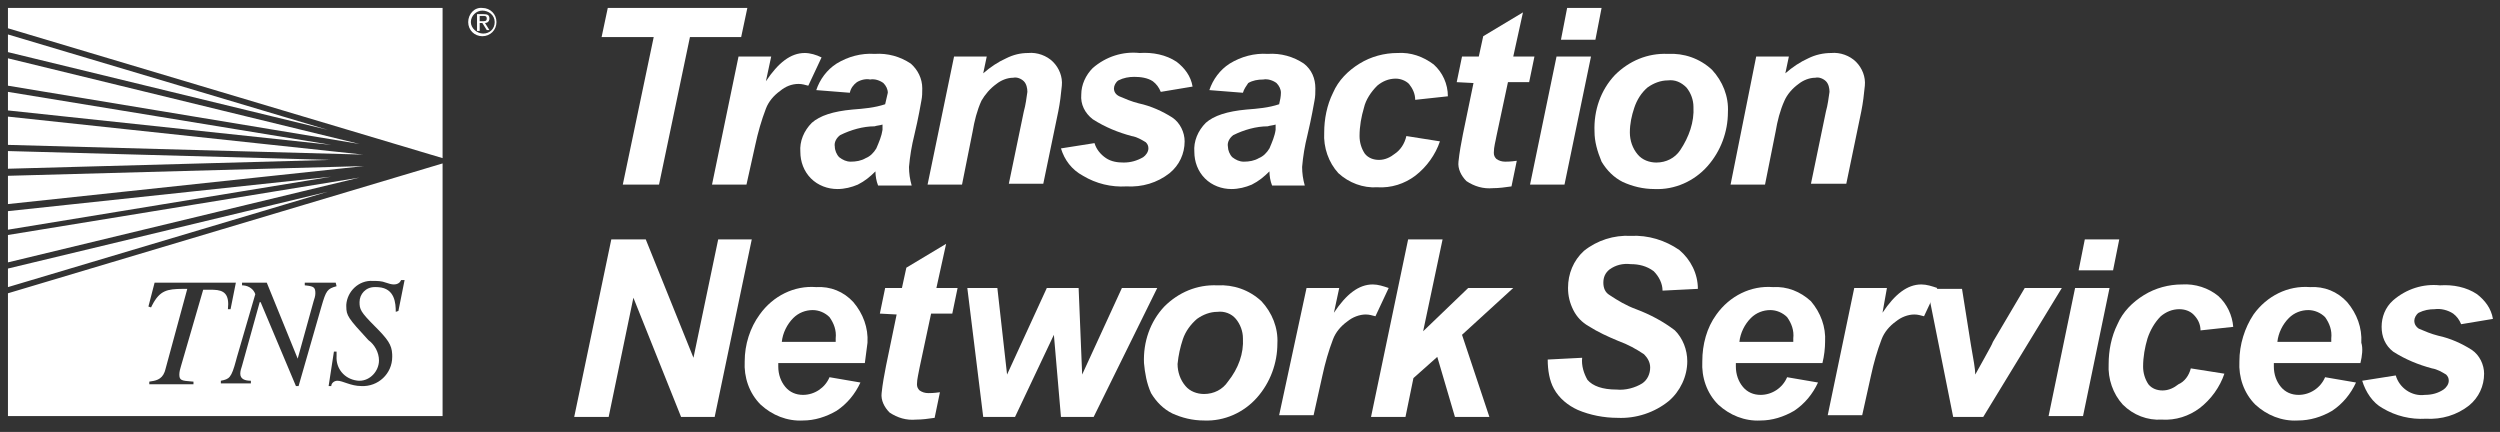
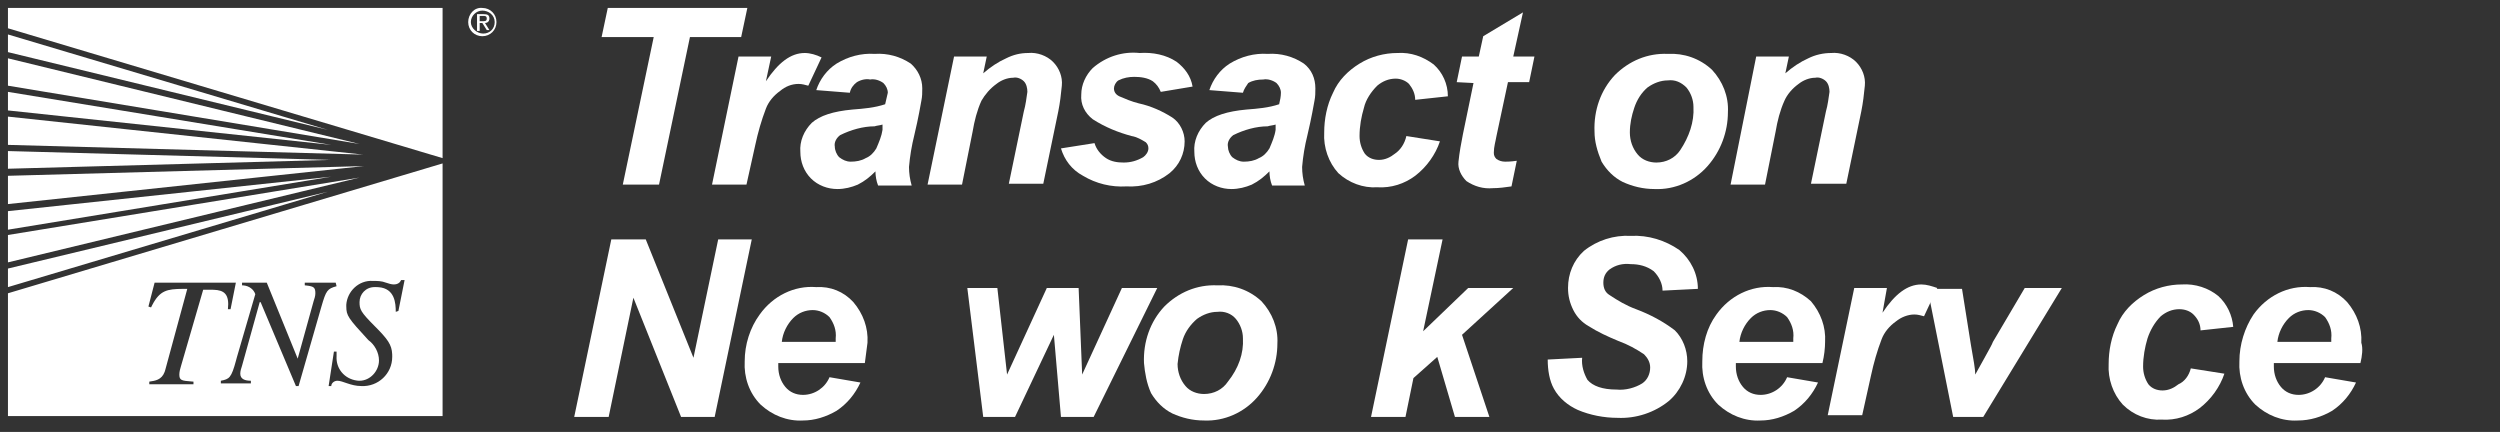
<svg xmlns="http://www.w3.org/2000/svg" width="191px" height="33px" viewBox="0 0 191 33" version="1.1">
  <rect x="0" y="0" width="191" height="33" fill="#333333" stroke="none" />
  <title>Group 61 Copy</title>
  <g id="Competitors" stroke="none" stroke-width="1" fill="none" fill-rule="evenodd">
    <g id="Penske-Light" transform="translate(-30, -109)" fill="#FFFFFF">
      <g id="Group-60" transform="translate(30, 109)">
        <polygon id="Fill-1" points="46.434 0.608 45.962 2.834 49.943 2.834 47.581 14.106 50.349 14.106 52.711 2.834 56.625 2.834 57.097 0.608" />
        <path d="M56.423,4.319 L58.92,4.319 L58.515,6.209 C59.46,4.792 60.405,4.049 61.484,4.049 C61.889,4.049 62.362,4.184 62.767,4.387 L61.754,6.547 C61.484,6.479 61.282,6.412 61.012,6.412 C60.472,6.412 60,6.614 59.595,6.952 C59.122,7.289 58.717,7.761 58.515,8.301 C58.177,9.179 57.907,10.124 57.705,11.069 L57.03,14.106 L54.398,14.106 L56.423,4.319 Z" id="Fill-2" />
        <path d="M64.927,7.087 L62.362,6.884 C62.632,6.074 63.172,5.332 63.914,4.859 C64.792,4.32 65.804,4.05 66.816,4.117 C67.829,4.05 68.773,4.32 69.583,4.859 C70.123,5.332 70.461,6.007 70.461,6.749 C70.461,7.087 70.461,7.357 70.393,7.694 C70.326,8.032 70.191,8.909 69.853,10.326 C69.651,11.136 69.516,11.946 69.448,12.756 C69.448,13.228 69.516,13.701 69.651,14.173 L67.086,14.173 C66.951,13.836 66.884,13.431 66.884,13.093 C66.479,13.498 66.074,13.836 65.534,14.106 C65.061,14.308 64.522,14.443 63.982,14.443 C63.239,14.443 62.497,14.173 61.957,13.633 C61.417,13.093 61.147,12.351 61.147,11.609 C61.08,10.799 61.417,9.989 62.024,9.381 C62.632,8.841 63.644,8.504 65.129,8.369 C66.006,8.301 66.816,8.234 67.626,7.964 C67.694,7.694 67.761,7.357 67.829,7.087 C67.829,6.817 67.694,6.547 67.491,6.344 C67.221,6.142 66.816,6.007 66.479,6.074 C66.209,6.007 65.804,6.074 65.466,6.277 C65.196,6.479 64.994,6.749 64.927,7.087 L64.927,7.087 Z M67.424,9.516 C67.221,9.584 67.019,9.584 66.816,9.651 C65.939,9.651 64.994,9.921 64.184,10.326 C63.914,10.529 63.712,10.866 63.779,11.204 C63.779,11.474 63.914,11.811 64.117,12.013 C64.387,12.216 64.657,12.351 64.994,12.351 C65.399,12.351 65.804,12.283 66.141,12.081 C66.479,11.946 66.749,11.676 66.951,11.339 C67.154,10.866 67.356,10.394 67.424,9.921 L67.424,9.516 Z" id="Fill-4" />
        <path d="M72.89,4.319 L75.387,4.319 L75.118,5.602 C75.657,5.129 76.265,4.724 76.872,4.454 C77.412,4.184 77.952,4.049 78.56,4.049 C79.234,3.982 79.977,4.252 80.449,4.724 C80.922,5.197 81.192,5.872 81.124,6.547 C81.057,7.222 80.989,7.829 80.854,8.504 L79.707,14.038 L77.075,14.038 L78.222,8.504 C78.357,8.031 78.425,7.492 78.492,7.019 C78.492,6.749 78.425,6.412 78.222,6.209 C78.02,6.007 77.682,5.872 77.412,5.939 C76.94,5.939 76.467,6.142 76.13,6.412 C75.657,6.749 75.253,7.222 74.983,7.694 C74.645,8.436 74.443,9.246 74.308,10.056 L73.498,14.106 L70.866,14.106 L72.89,4.319 Z" id="Fill-6" />
        <path d="M81.057,11.338 L83.621,10.934 C83.756,11.406 84.094,11.811 84.499,12.081 C84.904,12.351 85.376,12.418 85.849,12.418 C86.389,12.418 86.861,12.283 87.334,12.013 C87.536,11.878 87.738,11.608 87.738,11.338 C87.738,11.136 87.671,11.001 87.536,10.866 C87.199,10.664 86.861,10.461 86.456,10.394 C85.444,10.124 84.431,9.719 83.487,9.111 C82.879,8.639 82.542,7.964 82.609,7.221 C82.609,6.479 82.947,5.737 83.487,5.197 C84.499,4.319 85.781,3.914 87.064,4.049 C88.076,3.982 89.088,4.184 89.898,4.724 C90.506,5.197 90.978,5.804 91.113,6.614 L88.683,7.019 C88.548,6.682 88.346,6.412 88.076,6.209 C87.671,5.939 87.131,5.872 86.659,5.872 C86.254,5.872 85.849,5.939 85.444,6.142 C85.241,6.277 85.106,6.547 85.106,6.749 C85.106,7.019 85.241,7.221 85.511,7.356 C85.984,7.559 86.456,7.761 86.996,7.896 C87.941,8.099 88.818,8.504 89.561,8.976 C90.168,9.381 90.506,10.124 90.506,10.799 C90.506,11.743 90.101,12.621 89.358,13.228 C88.413,13.971 87.266,14.308 86.051,14.241 C84.904,14.308 83.756,14.038 82.744,13.431 C81.867,12.958 81.327,12.216 81.057,11.338" id="Fill-8" />
        <path d="M94.96,7.087 L92.395,6.884 C92.665,6.074 93.205,5.332 93.948,4.859 C94.825,4.32 95.837,4.05 96.85,4.117 C97.862,4.05 98.807,4.32 99.617,4.859 C100.224,5.332 100.494,6.007 100.494,6.749 C100.494,7.087 100.494,7.357 100.427,7.694 C100.359,8.032 100.224,8.909 99.887,10.326 C99.684,11.136 99.549,11.946 99.482,12.756 C99.482,13.228 99.549,13.701 99.684,14.173 L97.187,14.173 C97.052,13.836 96.985,13.431 96.985,13.093 C96.58,13.498 96.175,13.836 95.635,14.106 C95.163,14.308 94.623,14.443 94.083,14.443 C93.34,14.443 92.598,14.173 92.058,13.633 C91.518,13.093 91.248,12.351 91.248,11.609 C91.181,10.799 91.518,9.989 92.125,9.381 C92.733,8.841 93.745,8.504 95.23,8.369 C96.107,8.301 96.917,8.234 97.727,7.964 C97.795,7.694 97.862,7.357 97.862,7.087 C97.862,6.817 97.727,6.547 97.525,6.344 C97.255,6.142 96.85,6.007 96.512,6.074 C96.107,6.074 95.702,6.142 95.365,6.344 C95.23,6.547 95.028,6.817 94.96,7.087 L94.96,7.087 Z M97.457,9.516 C97.255,9.584 97.052,9.584 96.85,9.651 C95.972,9.651 95.028,9.921 94.218,10.326 C93.948,10.529 93.745,10.866 93.813,11.204 C93.813,11.474 93.948,11.811 94.15,12.013 C94.42,12.216 94.69,12.351 95.028,12.351 C95.433,12.351 95.837,12.283 96.175,12.081 C96.512,11.946 96.782,11.676 96.985,11.339 C97.187,10.866 97.39,10.394 97.457,9.921 L97.457,9.516 Z" id="Fill-10" />
        <path d="M107.446,10.394 L110.011,10.799 C109.673,11.811 108.998,12.756 108.121,13.431 C107.311,14.038 106.299,14.376 105.219,14.308 C104.139,14.376 103.059,13.971 102.249,13.228 C101.507,12.418 101.102,11.271 101.169,10.124 C101.169,9.111 101.372,8.031 101.844,7.087 C102.249,6.142 102.992,5.399 103.869,4.859 C104.746,4.319 105.759,4.049 106.771,4.049 C107.783,3.982 108.728,4.319 109.538,4.927 C110.213,5.534 110.618,6.412 110.618,7.357 L108.121,7.627 C108.121,7.154 107.918,6.749 107.648,6.412 C107.378,6.142 106.973,6.007 106.636,6.007 C106.096,6.007 105.624,6.209 105.219,6.547 C104.746,7.019 104.341,7.627 104.206,8.234 C104.004,8.909 103.869,9.651 103.869,10.394 C103.869,10.866 104.004,11.339 104.274,11.743 C104.544,12.081 104.949,12.216 105.354,12.216 C105.826,12.216 106.231,12.013 106.569,11.743 C106.973,11.473 107.311,11.001 107.446,10.394" id="Fill-12" />
        <path d="M111.293,6.277 L111.698,4.319 L112.98,4.319 L113.318,2.767 L116.355,0.945 L115.613,4.319 L117.232,4.319 L116.827,6.277 L115.208,6.277 L114.33,10.394 C114.263,10.799 114.128,11.203 114.128,11.676 C114.128,11.878 114.195,12.013 114.33,12.148 C114.533,12.283 114.735,12.351 115.005,12.351 C115.14,12.351 115.41,12.351 115.882,12.283 L115.478,14.241 C115.005,14.308 114.533,14.376 114.06,14.376 C113.318,14.443 112.643,14.241 112.035,13.836 C111.631,13.431 111.361,12.891 111.428,12.351 C111.496,11.676 111.631,10.934 111.766,10.259 L112.575,6.344 L111.293,6.277 Z" id="Fill-14" />
-         <path d="M118.919,4.319 L121.552,4.319 L119.527,14.106 L116.895,14.106 L118.919,4.319 Z M119.729,0.607 L122.361,0.607 L121.889,3.037 L119.257,3.037 L119.729,0.607 Z" id="Fill-16" />
        <path d="M121.821,10.056 C121.754,8.436 122.294,6.884 123.374,5.737 C124.454,4.657 125.871,4.049 127.423,4.117 C128.638,4.049 129.853,4.454 130.798,5.332 C131.608,6.209 132.08,7.357 132.013,8.571 C132.013,10.056 131.473,11.541 130.46,12.688 C129.448,13.836 127.963,14.511 126.411,14.443 C125.533,14.443 124.724,14.241 123.981,13.903 C123.306,13.566 122.766,13.026 122.361,12.351 C122.024,11.541 121.821,10.799 121.821,10.056 M129.38,8.166 C129.38,7.627 129.178,7.087 128.841,6.682 C128.436,6.277 127.963,6.074 127.423,6.142 C126.883,6.142 126.343,6.344 125.871,6.682 C125.398,7.087 125.061,7.627 124.859,8.234 C124.656,8.841 124.521,9.449 124.521,10.124 C124.521,10.731 124.724,11.339 125.128,11.811 C125.466,12.216 126.006,12.418 126.546,12.418 C127.288,12.418 127.963,12.081 128.368,11.473 C129.043,10.461 129.448,9.314 129.38,8.166" id="Fill-18" />
        <path d="M134.173,4.319 L136.67,4.319 L136.4,5.602 C136.94,5.129 137.547,4.724 138.154,4.454 C138.694,4.184 139.302,4.049 139.909,4.049 C140.584,3.982 141.327,4.252 141.799,4.724 C142.271,5.197 142.541,5.872 142.474,6.547 C142.406,7.222 142.339,7.829 142.204,8.504 L141.057,14.038 L138.357,14.038 L139.504,8.504 C139.639,8.031 139.707,7.492 139.774,7.019 C139.774,6.749 139.707,6.412 139.504,6.209 C139.302,6.007 138.964,5.872 138.694,5.939 C138.222,5.939 137.75,6.142 137.412,6.412 C136.94,6.749 136.535,7.222 136.332,7.694 C135.995,8.436 135.792,9.246 135.657,10.056 L134.847,14.106 L132.215,14.106 L134.173,4.319 Z" id="Fill-20" />
        <polygon id="Fill-22" points="54.87 18.29 52.981 27.334 49.336 18.29 46.704 18.29 43.869 31.856 46.501 31.856 48.391 22.745 52.036 31.856 54.6 31.856 57.435 18.29" />
        <path d="M66.074,27.739 L59.46,27.739 L59.46,28.009 C59.46,28.616 59.662,29.156 60,29.561 C60.337,29.966 60.81,30.169 61.35,30.169 C62.227,30.169 63.037,29.629 63.374,28.819 L65.737,29.224 C65.332,30.101 64.724,30.844 63.914,31.384 C63.104,31.856 62.227,32.126 61.35,32.126 C60.135,32.193 58.987,31.721 58.11,30.911 C57.233,30.034 56.828,28.819 56.895,27.604 C56.895,26.322 57.3,25.039 58.043,24.027 C59.055,22.61 60.675,21.8 62.362,21.935 C63.442,21.867 64.454,22.272 65.197,23.082 C65.939,23.959 66.344,25.039 66.276,26.187 C66.209,26.659 66.141,27.199 66.074,27.739 L66.074,27.739 Z M63.847,26.119 L63.847,25.849 C63.914,25.242 63.712,24.702 63.374,24.229 C63.037,23.892 62.564,23.69 62.092,23.69 C61.552,23.69 61.012,23.892 60.607,24.297 C60.135,24.769 59.797,25.444 59.73,26.119 L63.847,26.119 Z" id="Fill-24" />
-         <path d="M67.221,23.959 L67.626,22.002 L68.908,22.002 L69.246,20.45 L72.283,18.628 L71.541,22.002 L73.16,22.002 L72.755,23.959 L71.136,23.959 L70.258,28.076 C70.191,28.481 70.056,28.954 70.056,29.359 C70.056,29.561 70.123,29.696 70.258,29.831 C70.461,29.966 70.663,30.034 70.933,30.034 C71.068,30.034 71.338,30.034 71.811,29.966 L71.406,31.923 C70.933,31.991 70.461,32.058 69.988,32.058 C69.246,32.126 68.571,31.923 67.964,31.518 C67.559,31.113 67.289,30.574 67.356,30.034 C67.424,29.359 67.559,28.616 67.694,27.941 L68.503,24.027 L67.221,23.959 Z" id="Fill-26" />
        <polygon id="Fill-28" points="83.554 31.856 81.057 31.856 80.517 25.579 77.547 31.856 75.118 31.856 73.903 22.002 76.198 22.002 76.94 28.616 79.977 22.002 82.407 22.002 82.677 28.616 85.714 22.002 88.413 22.002" />
        <path d="M87.401,27.739 C87.333,26.119 87.873,24.567 88.953,23.42 C90.033,22.34 91.45,21.732 93.003,21.8 C94.218,21.732 95.432,22.137 96.377,23.015 C97.187,23.892 97.66,25.039 97.592,26.254 C97.592,27.739 97.052,29.224 96.04,30.371 C95.027,31.519 93.543,32.193 91.99,32.126 C91.113,32.126 90.303,31.923 89.561,31.586 C88.886,31.249 88.346,30.709 87.941,30.034 C87.603,29.291 87.468,28.481 87.401,27.739 M94.96,25.849 C94.96,25.309 94.757,24.769 94.42,24.364 C94.083,23.959 93.543,23.757 93.003,23.825 C92.463,23.825 91.923,24.027 91.45,24.364 C90.978,24.769 90.573,25.309 90.371,25.917 C90.168,26.524 90.033,27.132 89.966,27.806 C89.966,28.414 90.168,29.021 90.573,29.494 C90.91,29.899 91.45,30.101 91.99,30.101 C92.733,30.101 93.408,29.764 93.813,29.156 C94.622,28.144 95.027,26.997 94.96,25.849" id="Fill-30" />
-         <path d="M99.82,22.002 L102.317,22.002 L101.912,23.892 C102.857,22.475 103.802,21.732 104.881,21.732 C105.286,21.732 105.691,21.867 106.096,22.002 L105.084,24.162 C104.814,24.094 104.611,24.027 104.341,24.027 C103.869,24.027 103.329,24.229 102.924,24.567 C102.452,24.904 102.047,25.377 101.844,25.917 C101.507,26.794 101.237,27.739 101.034,28.684 L100.359,31.721 L97.727,31.721 L99.82,22.002 Z" id="Fill-32" />
        <polygon id="Fill-34" points="104.746 31.856 107.581 18.29 110.213 18.29 108.728 25.309 112.17 22.002 115.612 22.002 111.698 25.579 113.79 31.856 111.158 31.856 109.808 27.266 107.986 28.886 107.378 31.856" />
        <path d="M118.245,27.469 L120.877,27.334 C120.809,27.941 121.012,28.549 121.282,29.021 C121.687,29.494 122.429,29.763 123.509,29.763 C124.184,29.831 124.926,29.628 125.466,29.291 C125.871,29.021 126.073,28.549 126.073,28.076 C126.073,27.671 125.871,27.334 125.601,27.064 C124.994,26.659 124.386,26.321 123.644,26.051 C122.834,25.714 122.092,25.377 121.349,24.904 C120.877,24.634 120.472,24.229 120.202,23.689 C119.932,23.149 119.797,22.609 119.797,22.002 C119.797,20.922 120.202,19.91 121.012,19.167 C122.024,18.357 123.306,17.953 124.589,18.02 C125.939,17.953 127.221,18.357 128.301,19.1 C129.178,19.842 129.718,20.922 129.718,22.069 L127.018,22.204 C127.018,21.665 126.748,21.125 126.343,20.72 C125.804,20.315 125.196,20.18 124.589,20.18 C123.981,20.112 123.441,20.247 122.969,20.585 C122.631,20.855 122.496,21.192 122.496,21.597 C122.496,22.002 122.631,22.339 122.969,22.542 C123.576,22.947 124.251,23.352 124.994,23.622 C126.073,24.027 127.086,24.567 127.963,25.242 C128.571,25.849 128.908,26.726 128.908,27.604 C128.908,28.751 128.368,29.898 127.491,30.641 C126.411,31.518 124.994,31.991 123.576,31.923 C122.564,31.923 121.484,31.721 120.539,31.316 C119.797,30.978 119.122,30.438 118.717,29.696 C118.38,29.089 118.245,28.279 118.245,27.469" id="Fill-36" />
        <path d="M139.234,27.739 L132.62,27.739 L132.62,28.009 C132.62,28.616 132.823,29.156 133.16,29.561 C133.498,29.966 133.97,30.169 134.51,30.169 C135.387,30.169 136.197,29.629 136.535,28.819 L138.897,29.224 C138.492,30.101 137.885,30.844 137.075,31.384 C136.265,31.856 135.387,32.126 134.51,32.126 C133.295,32.193 132.148,31.721 131.27,30.911 C130.393,30.034 129.988,28.819 130.056,27.604 C130.056,26.322 130.393,25.039 131.135,24.027 C132.148,22.61 133.768,21.8 135.455,21.935 C136.535,21.867 137.547,22.272 138.357,23.015 C139.099,23.892 139.504,24.972 139.437,26.119 C139.437,26.592 139.369,27.199 139.234,27.739 L139.234,27.739 Z M137.007,26.119 L137.007,25.849 C137.075,25.242 136.872,24.702 136.535,24.229 C136.197,23.892 135.725,23.69 135.252,23.69 C134.712,23.69 134.173,23.892 133.768,24.297 C133.295,24.769 132.958,25.444 132.89,26.119 L137.007,26.119 Z" id="Fill-38" />
        <path d="M141.664,22.002 L144.161,22.002 L143.824,23.892 C144.769,22.475 145.714,21.732 146.793,21.732 C147.198,21.732 147.603,21.867 148.008,22.002 L146.996,24.162 C146.726,24.094 146.523,24.027 146.253,24.027 C145.781,24.027 145.241,24.229 144.836,24.567 C144.364,24.904 143.959,25.377 143.756,25.917 C143.419,26.794 143.149,27.739 142.946,28.684 L142.272,31.721 L139.639,31.721 L141.664,22.002 Z" id="Fill-40" />
        <path d="M151.518,31.856 L149.223,31.856 L147.266,22.069 L149.898,22.069 L150.573,26.321 C150.775,27.469 150.91,28.211 150.91,28.616 C150.978,28.481 151.18,28.144 151.585,27.401 C151.99,26.659 152.192,26.321 152.26,26.119 L154.69,22.002 L157.524,22.002 L151.518,31.856 Z" id="Fill-42" />
-         <path d="M158.537,22.002 L161.169,22.002 L159.144,31.788 L156.512,31.788 L158.537,22.002 Z M159.279,18.29 L161.911,18.29 L161.439,20.652 L158.807,20.652 L159.279,18.29 Z" id="Fill-44" />
        <path d="M167.378,28.144 L169.943,28.549 C169.605,29.561 168.93,30.506 168.053,31.181 C167.243,31.788 166.231,32.126 165.151,32.058 C164.071,32.126 162.991,31.721 162.181,30.911 C161.439,30.101 161.034,28.954 161.101,27.806 C161.101,26.794 161.304,25.714 161.776,24.769 C162.181,23.824 162.924,23.082 163.801,22.542 C164.678,22.002 165.691,21.732 166.703,21.732 C167.715,21.665 168.728,22.002 169.47,22.609 C170.145,23.217 170.55,24.094 170.618,24.972 L168.12,25.242 C168.12,24.769 167.918,24.364 167.58,24.027 C167.31,23.757 166.906,23.622 166.501,23.622 C165.961,23.622 165.488,23.824 165.083,24.162 C164.611,24.634 164.273,25.242 164.071,25.849 C163.868,26.524 163.733,27.266 163.733,28.009 C163.733,28.481 163.868,28.954 164.138,29.359 C164.408,29.696 164.813,29.831 165.218,29.831 C165.691,29.831 166.096,29.628 166.433,29.359 C166.906,29.156 167.243,28.684 167.378,28.144" id="Fill-46" />
        <path d="M180.336,27.739 L173.722,27.739 L173.722,28.009 C173.722,28.616 173.925,29.156 174.262,29.561 C174.6,29.966 175.072,30.169 175.612,30.169 C176.489,30.169 177.299,29.629 177.637,28.819 L179.999,29.224 C179.594,30.101 178.987,30.844 178.177,31.384 C177.367,31.856 176.489,32.126 175.545,32.126 C174.33,32.193 173.182,31.721 172.305,30.911 C171.428,30.034 171.023,28.819 171.09,27.604 C171.09,26.322 171.495,25.039 172.17,24.027 C173.182,22.61 174.802,21.8 176.489,21.935 C177.569,21.867 178.582,22.272 179.324,23.082 C180.066,23.959 180.471,25.039 180.404,26.187 C180.539,26.592 180.471,27.199 180.336,27.739 L180.336,27.739 Z M178.109,26.119 L178.109,25.849 C178.177,25.242 177.974,24.702 177.637,24.229 C177.299,23.892 176.827,23.69 176.354,23.69 C175.814,23.69 175.275,23.892 174.87,24.297 C174.397,24.769 174.06,25.444 173.992,26.119 L178.109,26.119 Z" id="Fill-48" />
-         <path d="M180.472,29.089 L183.036,28.684 C183.306,29.629 184.251,30.304 185.263,30.169 C185.803,30.169 186.276,30.034 186.681,29.764 C186.883,29.629 187.086,29.359 187.086,29.089 C187.086,28.886 187.018,28.751 186.883,28.616 C186.546,28.414 186.208,28.211 185.803,28.144 C184.79,27.874 183.778,27.469 182.834,26.862 C182.226,26.389 181.956,25.714 181.956,24.972 C181.956,24.229 182.226,23.487 182.834,22.947 C183.846,22.07 185.128,21.665 186.411,21.8 C187.423,21.732 188.435,21.935 189.245,22.475 C189.852,22.947 190.325,23.555 190.46,24.364 L188.031,24.769 C187.896,24.432 187.693,24.162 187.423,23.959 C187.018,23.69 186.478,23.555 186.006,23.622 C185.601,23.622 185.196,23.69 184.79,23.892 C184.588,24.027 184.453,24.297 184.453,24.499 C184.453,24.769 184.588,24.972 184.79,25.107 C185.263,25.309 185.736,25.512 186.276,25.647 C187.221,25.849 188.098,26.254 188.84,26.727 C189.448,27.132 189.785,27.874 189.785,28.549 C189.785,29.494 189.38,30.371 188.638,30.979 C187.693,31.721 186.546,32.058 185.331,31.991 C184.184,32.058 183.036,31.788 182.024,31.181 C181.281,30.776 180.741,29.966 180.472,29.089" id="Fill-50" />
        <path d="M36.648,1.215 L36.918,1.215 C37.053,1.215 37.188,1.215 37.188,1.417 C37.188,1.62 37.053,1.62 36.85,1.62 L36.648,1.62 L36.648,1.215 Z M36.445,2.362 L36.648,2.362 L36.648,1.755 L36.85,1.755 L37.188,2.295 L37.39,2.295 L37.053,1.755 C37.255,1.755 37.39,1.62 37.39,1.417 C37.39,1.147 37.255,1.08 36.918,1.08 L36.445,1.08 L36.445,2.362 Z M35.973,1.687 C35.973,1.215 36.378,0.81 36.85,0.81 C37.323,0.81 37.795,1.147 37.795,1.687 C37.795,2.227 37.39,2.565 36.918,2.565 C36.445,2.565 35.973,2.16 35.973,1.687 L35.973,1.687 Z M35.77,1.687 C35.77,2.295 36.243,2.767 36.85,2.767 C37.458,2.767 37.93,2.295 37.93,1.687 C37.93,1.08 37.458,0.607 36.85,0.607 C36.243,0.54 35.77,1.08 35.77,1.687 L35.77,1.687 Z" id="Fill-59" />
        <path d="M33.813,12.486 L33.813,31.788 L0.608,31.788 L0.608,22.407 L33.813,12.486 Z M30.911,21.395 L30.641,21.395 L30.609,21.467 C30.522,21.629 30.337,21.732 30.101,21.732 C29.899,21.732 29.696,21.665 29.494,21.597 C29.156,21.462 28.819,21.462 28.481,21.462 C27.401,21.395 26.524,22.272 26.456,23.284 L26.456,23.284 L26.456,23.352 L26.457,23.429 C26.463,24.106 26.582,24.292 28.144,25.984 C28.616,26.321 28.954,26.929 28.954,27.536 C28.954,28.346 28.279,29.089 27.469,29.089 L27.469,29.089 L27.401,29.089 L27.252,29.073 C26.317,28.94 25.65,28.161 25.714,27.199 L25.714,27.199 L25.714,26.861 L25.512,26.861 L25.107,29.494 L25.309,29.494 L25.316,29.426 C25.355,29.249 25.542,29.089 25.782,29.089 C26.187,29.089 26.794,29.494 27.604,29.494 C28.886,29.561 29.966,28.549 29.966,27.266 L29.966,27.266 L29.966,27.199 L29.963,27.06 C29.931,26.339 29.633,25.92 28.616,24.904 C27.536,23.824 27.469,23.622 27.469,23.082 C27.469,22.474 27.941,21.934 28.616,21.934 L28.616,21.934 L28.751,21.934 L28.921,21.941 C30.174,22.035 30.236,23.177 30.236,23.824 L30.236,23.824 L30.438,23.757 L30.911,21.395 Z M20.382,21.597 L18.492,21.597 L18.492,21.8 L18.619,21.806 C19.036,21.85 19.382,22.106 19.505,22.475 L19.505,22.475 L18.087,27.334 L18.036,27.528 C17.67,28.892 17.518,28.96 16.873,29.089 L16.873,29.089 L16.873,29.291 L19.167,29.291 L19.167,29.089 L19.087,29.087 C18.76,29.076 18.357,28.985 18.357,28.549 C18.357,28.346 18.425,28.144 18.492,27.941 L18.492,27.941 L19.842,23.082 L19.91,23.082 L22.609,29.494 L22.812,29.494 L24.499,23.622 L24.555,23.428 C24.912,22.192 25.007,22.06 25.714,21.867 L25.714,21.867 L25.647,21.597 L23.284,21.597 L23.284,21.8 L23.412,21.813 C23.977,21.878 24.094,21.966 24.094,22.407 C24.094,22.61 24.027,22.812 23.959,23.015 L23.959,23.015 L22.744,27.401 L20.382,21.597 Z M18.02,21.597 L11.811,21.597 L11.339,23.42 L11.541,23.487 L11.625,23.317 C12.212,22.178 12.778,22.079 13.955,22.07 L13.955,22.07 L14.308,22.07 L12.621,28.279 L12.576,28.419 C12.347,29.03 11.847,29.093 11.406,29.156 L11.406,29.156 L11.406,29.359 L14.781,29.359 L14.781,29.156 L14.624,29.144 C13.879,29.087 13.701,29.059 13.701,28.616 C13.701,28.414 13.768,28.144 13.836,27.941 L13.836,27.941 L15.523,22.137 L16.198,22.137 L16.32,22.139 C17.119,22.165 17.541,22.465 17.413,23.622 L17.413,23.622 L17.615,23.622 L18.02,21.597 Z M25.039,14.646 L0.608,21.935 L0.608,20.517 L25.039,14.646 Z M27.469,13.566 L0.608,20.045 L0.608,17.953 L27.469,13.566 Z M25.309,13.498 L0.608,17.548 L0.608,16.131 L25.309,13.498 Z M27.806,12.688 L0.608,15.591 L0.608,13.431 L27.806,12.688 Z M0.608,11.541 L25.242,12.216 L0.608,12.891 L0.608,11.541 Z M33.813,0.608 L33.813,12.081 L0.608,2.16 L0.608,0.608 L33.813,0.608 Z M0.608,8.909 L27.739,11.811 L0.608,11.069 L0.608,8.909 Z M0.608,7.019 L25.309,11.069 L0.608,8.437 L0.608,7.019 Z M0.608,4.455 L27.469,11.001 L0.608,6.547 L0.608,4.455 Z M0.608,2.632 L25.039,9.921 L0.608,3.982 L0.608,2.632 Z" id="Combined-Shape" />
      </g>
    </g>
  </g>
</svg>